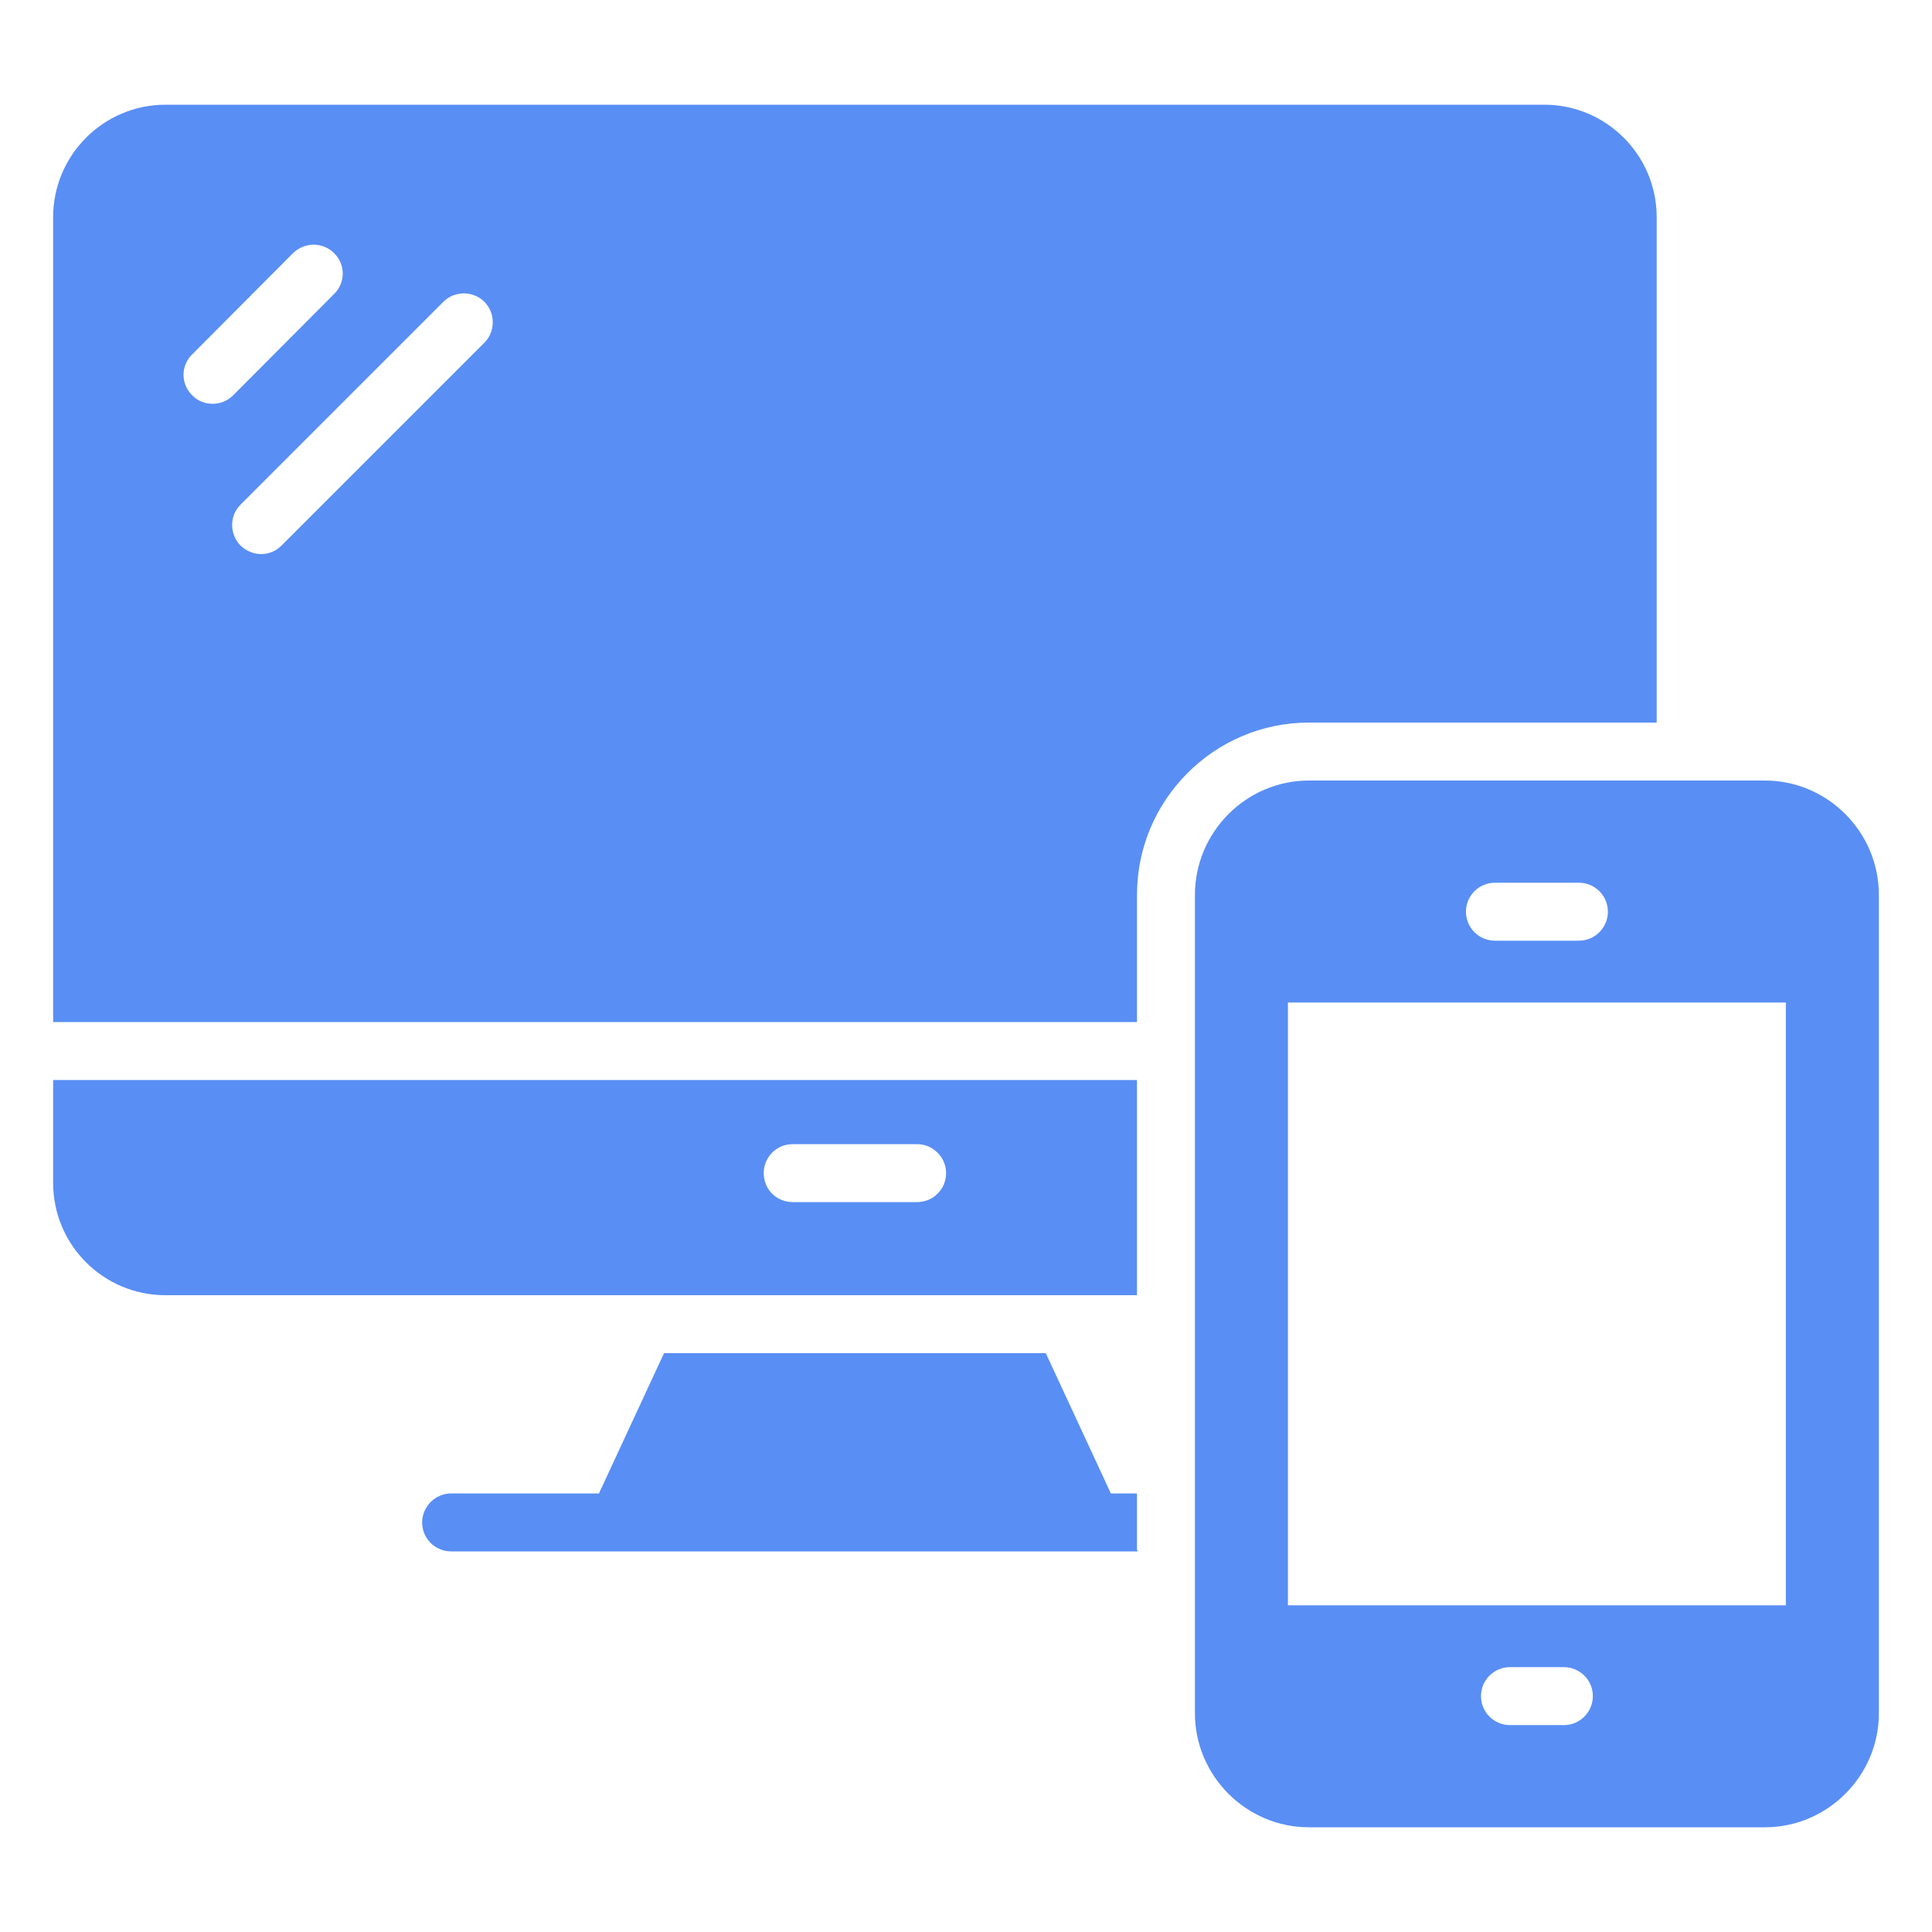
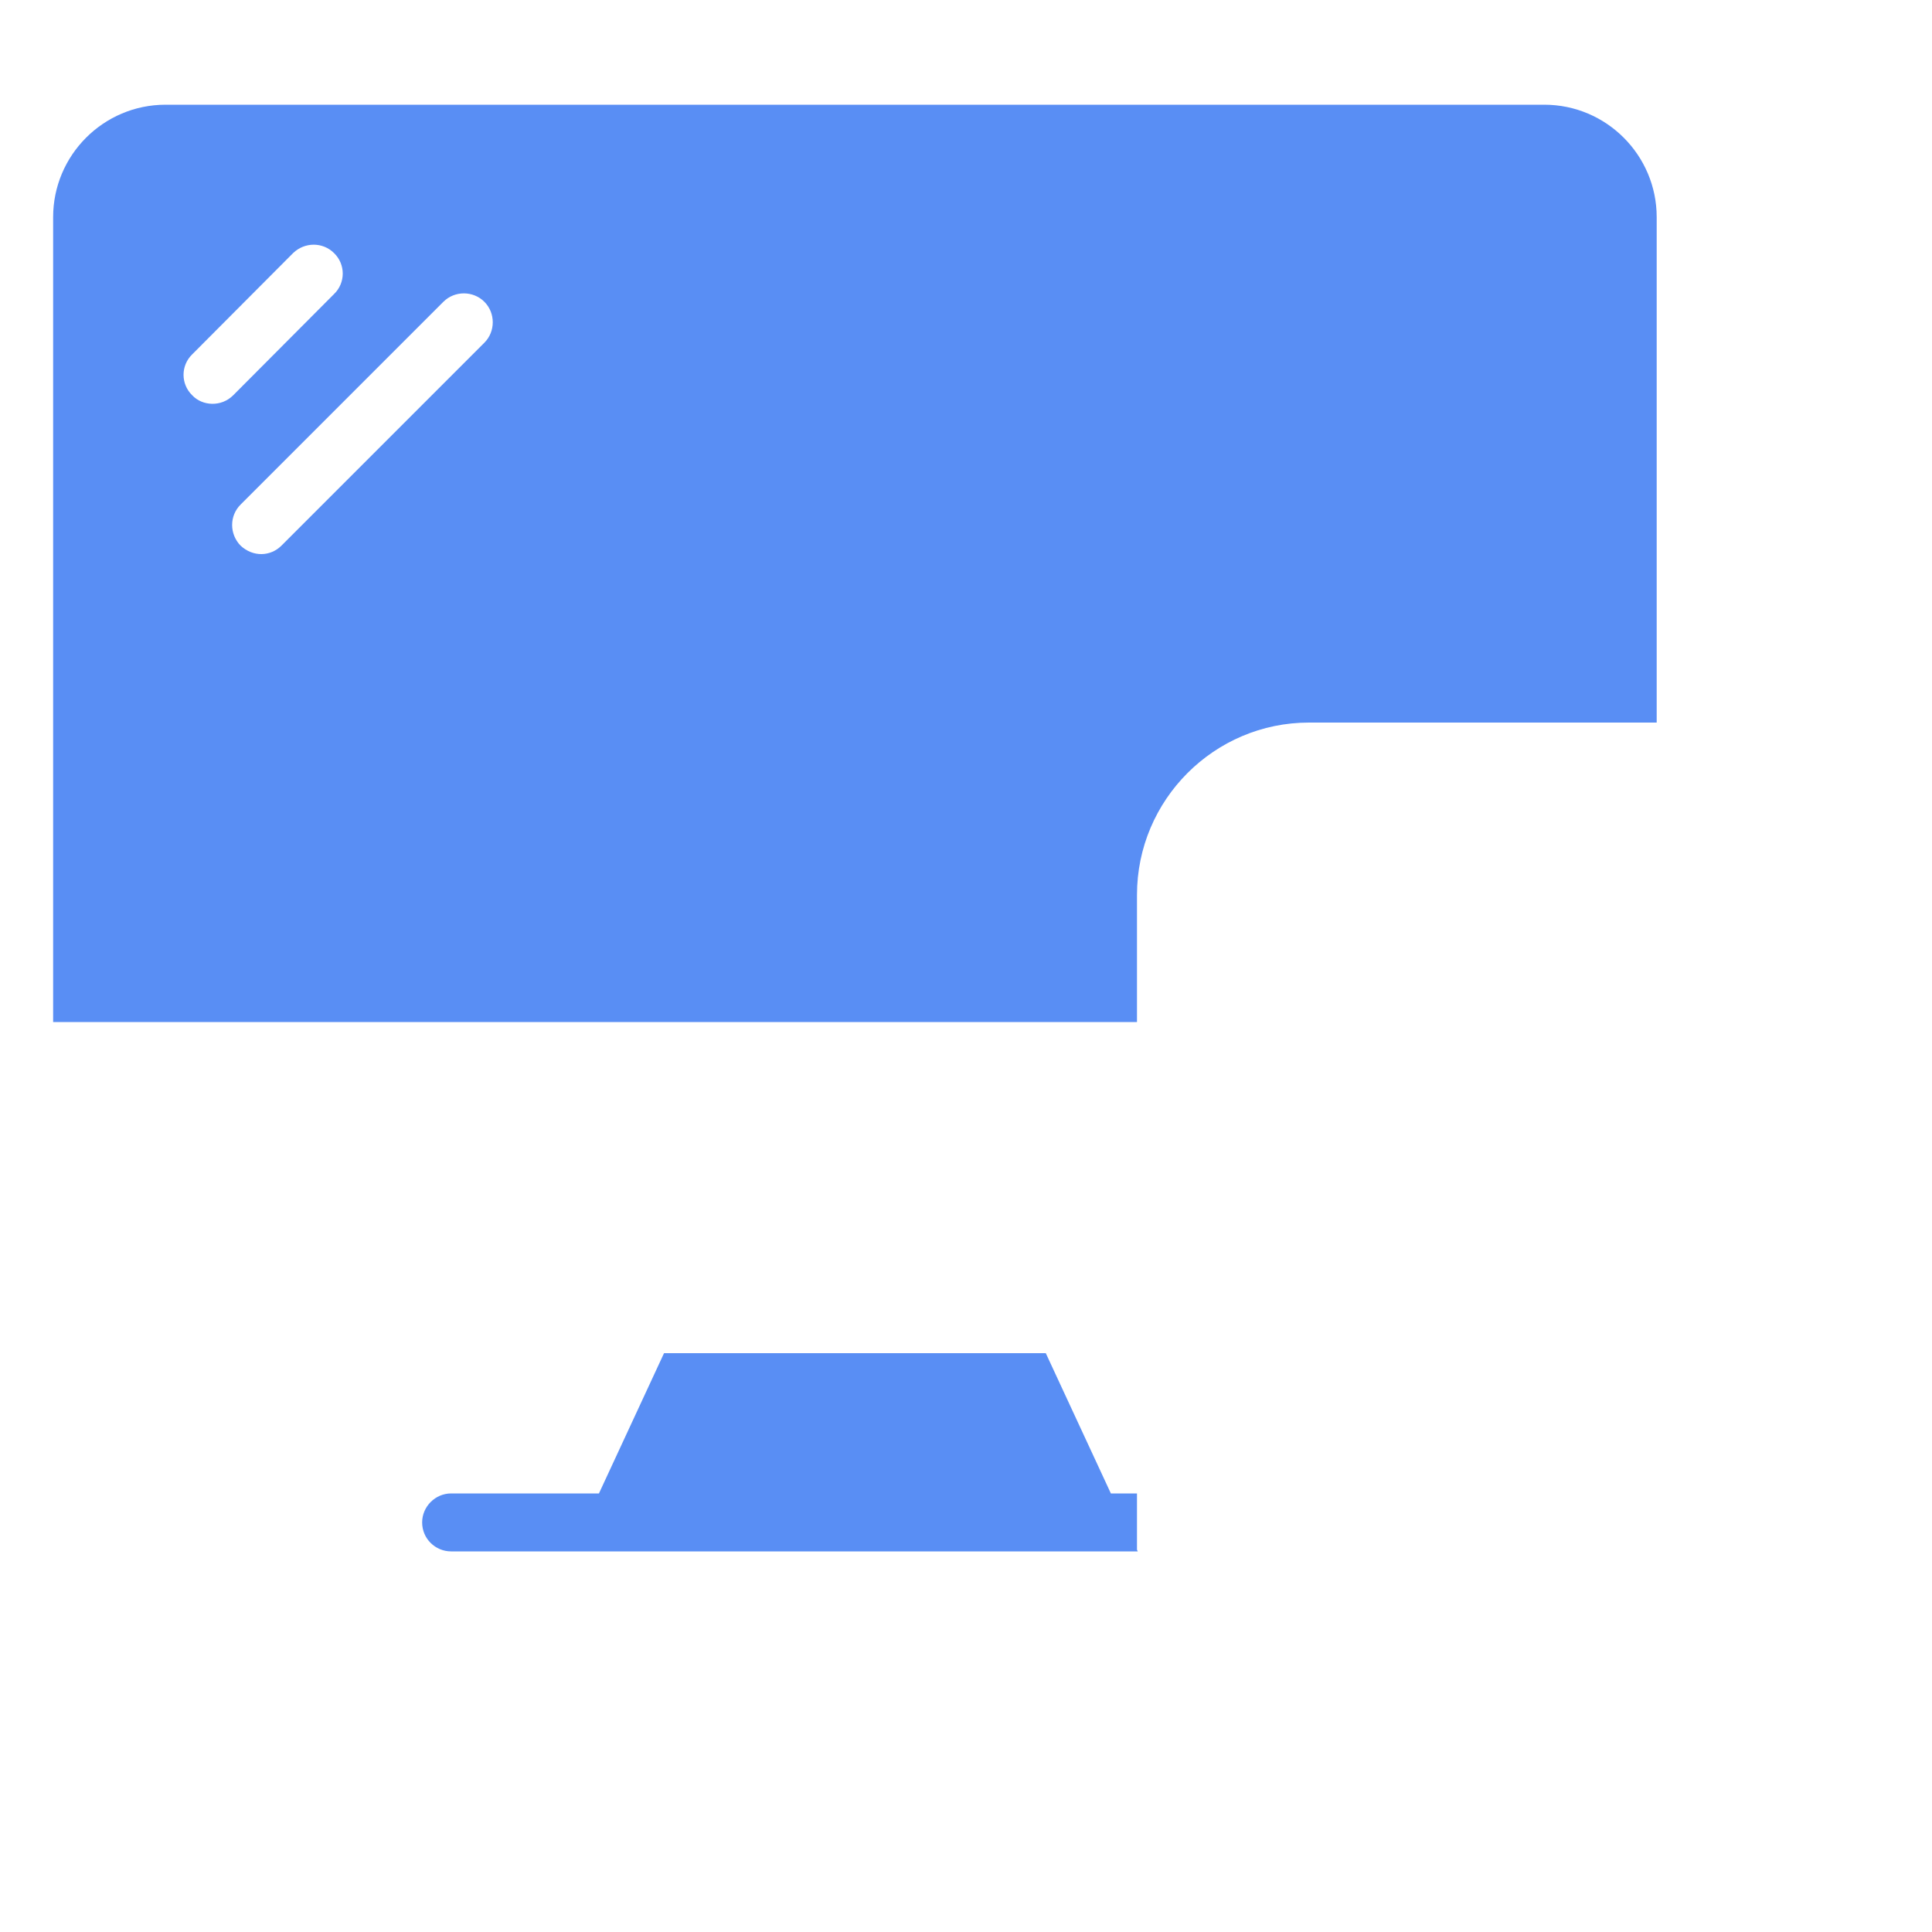
<svg xmlns="http://www.w3.org/2000/svg" width="70" height="70" viewBox="0 0 70 70" fill="none">
  <path d="M41.195 54.11H40.249L37.891 49.028H24.059L21.701 54.11H16.345C15.771 54.11 15.295 54.586 15.295 55.16C15.295 55.748 15.771 56.21 16.345 56.21H20.727H41.195H41.223L41.195 56.15V54.11Z" fill="#598EF4" />
-   <path d="M41.195 39.13H1.925V42.854C1.925 45.108 3.745 46.928 5.999 46.928H41.195V39.13ZM33.229 43.554H28.721C28.133 43.554 27.671 43.092 27.671 42.504C27.671 41.93 28.133 41.454 28.721 41.454H33.229C33.803 41.454 34.279 41.93 34.279 42.504C34.279 43.092 33.803 43.554 33.229 43.554Z" fill="#598EF4" />
-   <path d="M63.945 28.28H47.425C45.157 28.28 43.295 30.142 43.295 32.424V62.076C43.295 64.344 45.157 66.206 47.425 66.206H63.945C66.213 66.206 68.075 64.344 68.075 62.076V32.424C68.075 30.142 66.213 28.28 63.945 28.28ZM54.164 31.983H57.206C57.786 31.983 58.257 32.453 58.257 33.033C58.257 33.613 57.786 34.083 57.206 34.083H54.164C53.585 34.083 53.114 33.613 53.114 33.033C53.114 32.453 53.585 31.983 54.164 31.983ZM56.662 62.504H54.709C54.129 62.504 53.659 62.033 53.659 61.453C53.659 60.874 54.129 60.404 54.709 60.404H56.662C57.242 60.404 57.712 60.874 57.712 61.453C57.712 62.033 57.242 62.504 56.662 62.504ZM64.705 58.163H46.664V36.323H64.705V58.163Z" fill="#598EF4" />
  <path d="M60.025 26.18V7.868C60.025 5.628 58.205 3.794 55.951 3.794H5.999C3.745 3.794 1.925 5.628 1.925 7.868V37.03H41.195V32.424C41.195 28.98 43.995 26.18 47.425 26.18H60.025ZM6.965 14.322C6.545 13.916 6.545 13.244 6.965 12.838L10.619 9.17C11.039 8.764 11.697 8.764 12.103 9.17C12.523 9.576 12.523 10.248 12.103 10.654L8.449 14.322C8.016 14.755 7.329 14.712 6.965 14.322ZM17.549 12.418L10.199 19.768C9.801 20.166 9.168 20.191 8.715 19.768C8.309 19.348 8.309 18.69 8.715 18.284L16.065 10.934C16.471 10.528 17.143 10.528 17.549 10.934C17.955 11.34 17.955 12.012 17.549 12.418Z" fill="#598EF4" />
</svg>